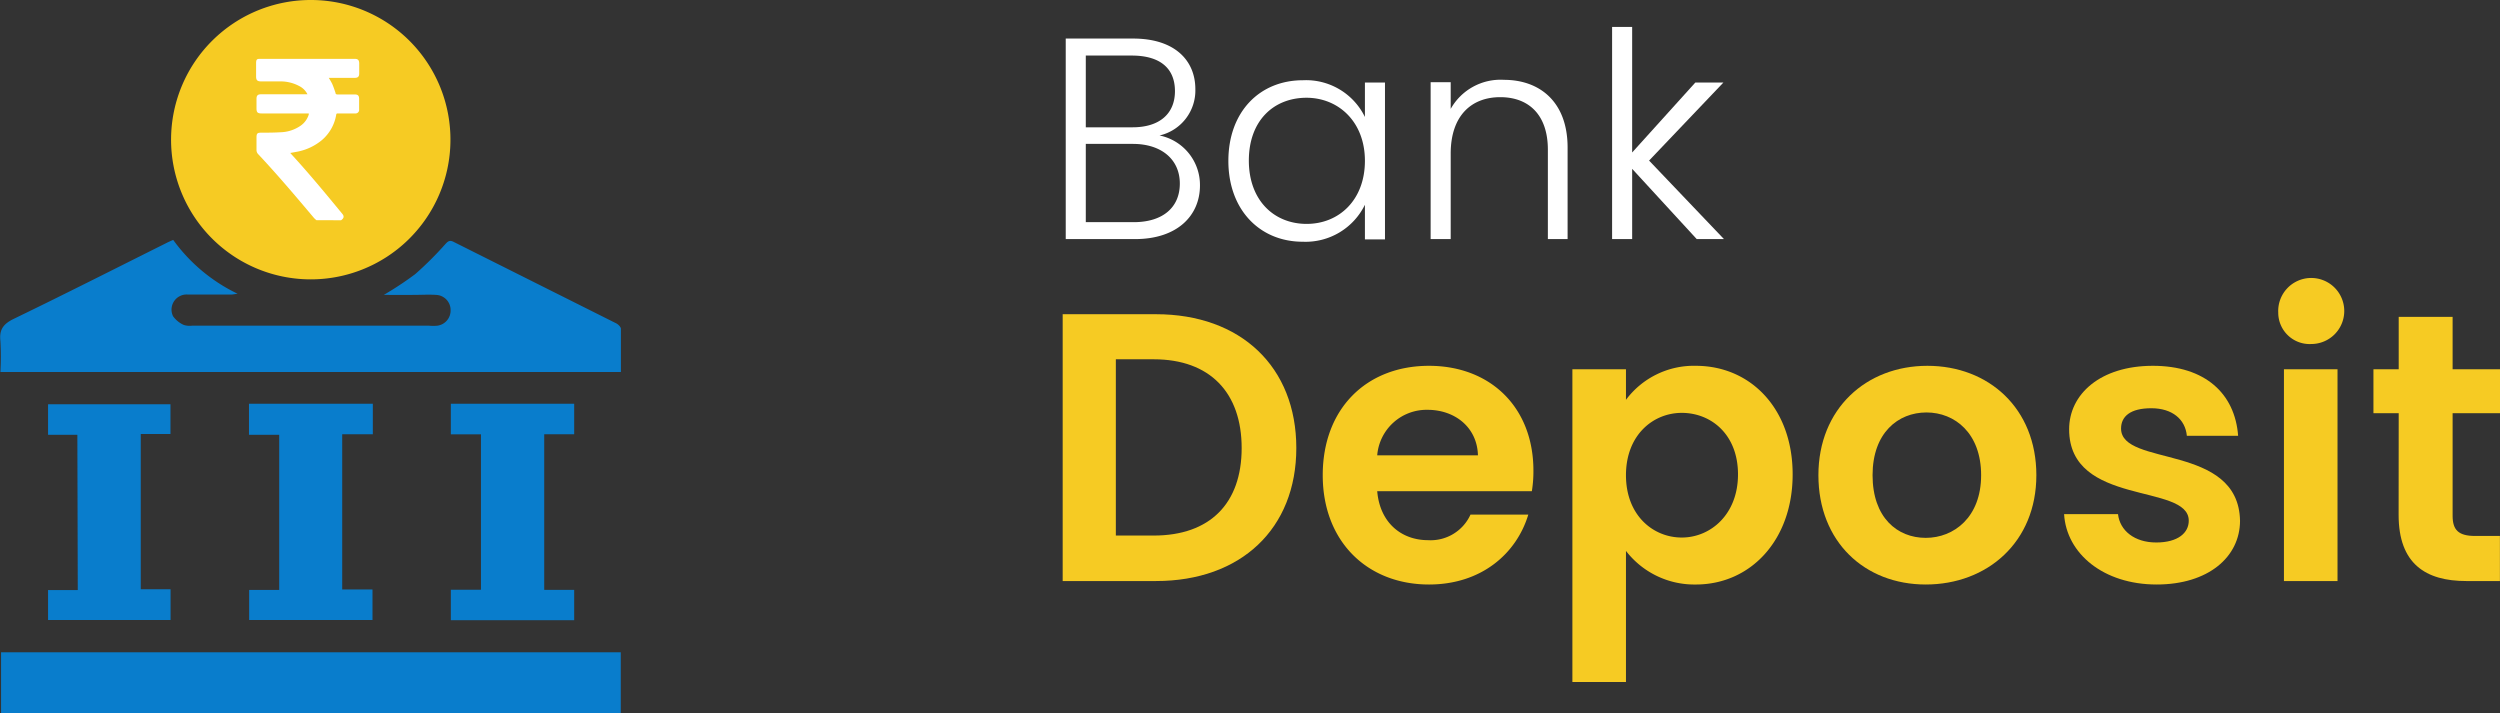
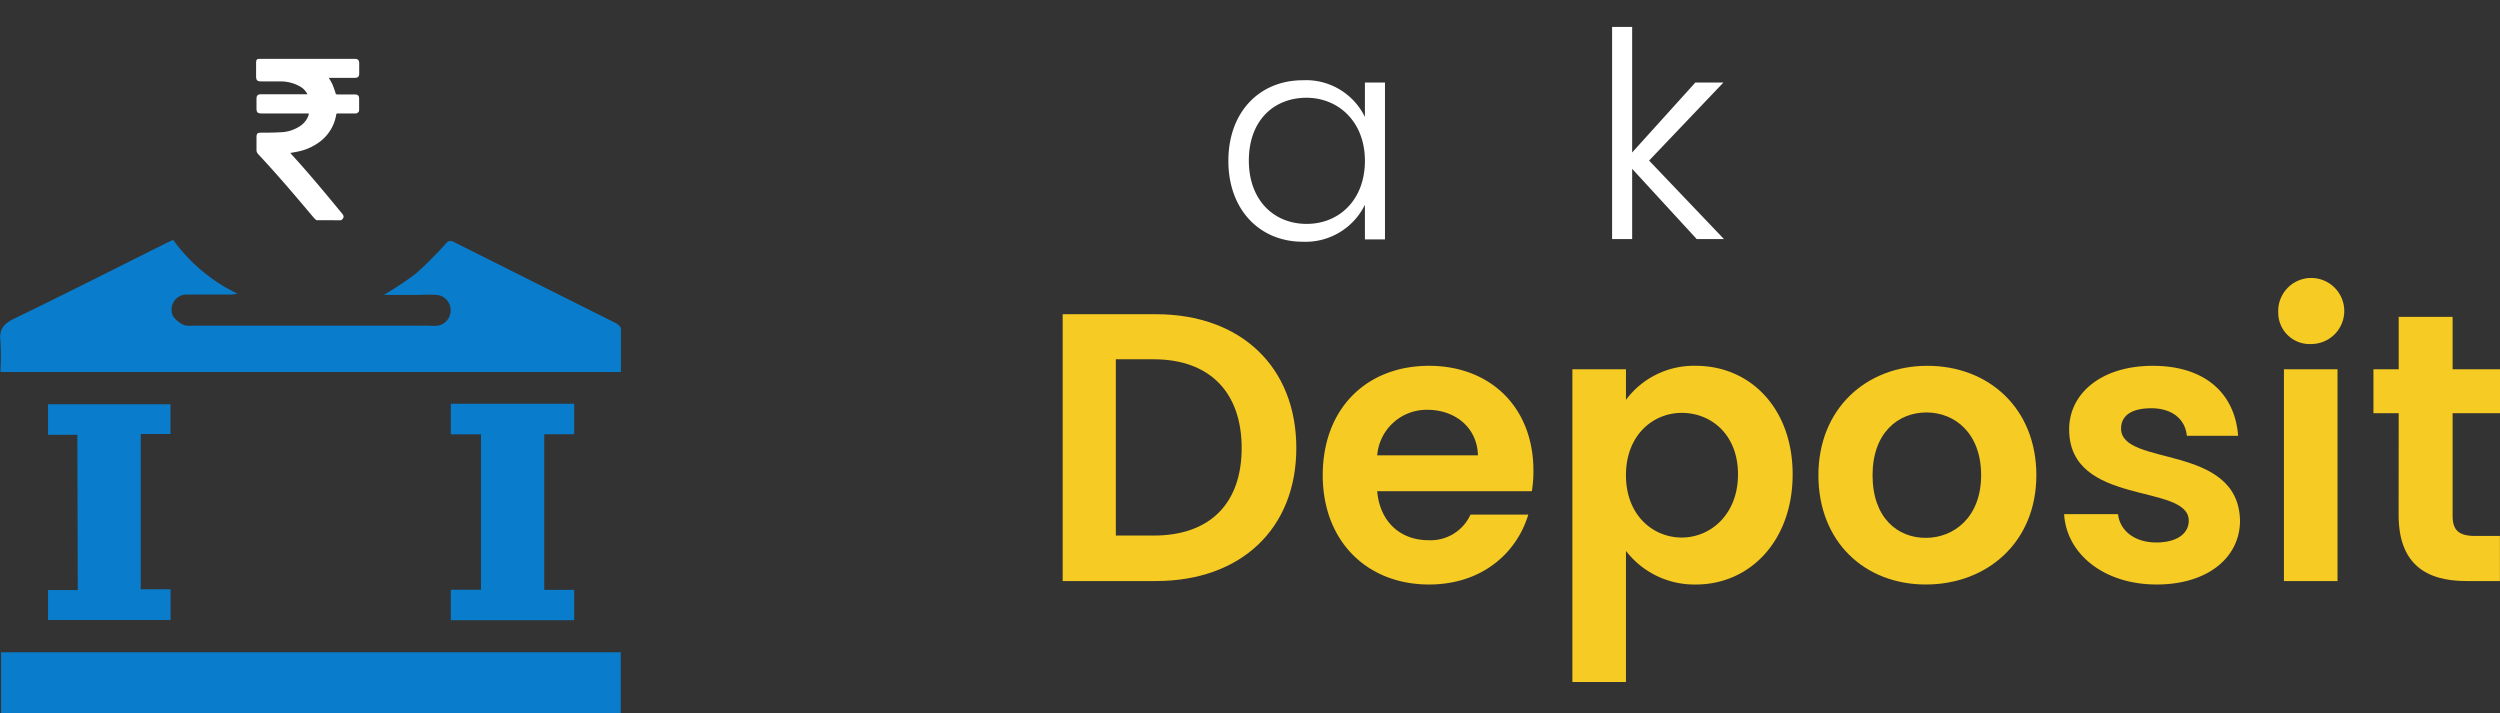
<svg xmlns="http://www.w3.org/2000/svg" id="Layer_1" data-name="Layer 1" viewBox="0 0 302.82 86.39">
  <rect x="0" y="0" width="302.82" height="86.39" fill="#333333" stroke="none" />
  <defs>
    <style>.cls-1{fill:#097dcc;}.cls-2{fill:#f6cb23;}.cls-3{fill:#fff;}</style>
  </defs>
  <path class="cls-1" d="M67.67,43.05a40.52,40.52,0,0,0,3.81-2.52,42.25,42.25,0,0,0,3.67-3.66c.35-.38.56-.46,1-.23L95.83,46.5c.24.13.55.43.56.65,0,1.73,0,3.46,0,5.24H21.23a33.45,33.45,0,0,0,0-3.75c-.16-1.4.36-2.08,1.64-2.7,6.2-3,12.35-6.12,18.52-9.2.23-.12.47-.22.77-.35a20.6,20.6,0,0,0,7.8,6.52c-.4.05-.6.1-.8.1-1.74,0-3.47,0-5.2,0a1.83,1.83,0,0,0-1.82,2.62,3.19,3.19,0,0,0,1.3,1.06,2.36,2.36,0,0,0,1,.09q14.36,0,28.72,0a5.26,5.26,0,0,0,1,0,1.85,1.85,0,0,0,1.6-1.91A1.83,1.83,0,0,0,74,43.05c-.91-.06-1.82,0-2.73,0C70.08,43.06,68.89,43.05,67.67,43.05Z" transform="translate(-21.18 -7.33)" />
  <path class="cls-1" d="M96.37,86.34v7.38H21.31V86.34Z" transform="translate(-21.18 -7.33)" />
  <path class="cls-1" d="M30.55,60H27v-3.7H41.83V59.9h-3.6V78.71h3.61v3.72H27V78.8h3.6Z" transform="translate(-21.18 -7.33)" />
  <path class="cls-1" d="M87.1,78.78h3.63v3.67H75.79V78.76h3.65V59.94H75.79V56.23H90.73v3.7H87.1Z" transform="translate(-21.18 -7.33)" />
-   <path class="cls-1" d="M51.34,56.23h15v3.7H62.63v18.8H66.3v3.7H51.36V78.79H55V60H51.34Z" transform="translate(-21.18 -7.33)" />
-   <path class="cls-2" d="M58.91,7.33A16.92,16.92,0,1,0,75.74,24.5,16.91,16.91,0,0,0,58.91,7.33Z" transform="translate(-21.18 -7.33)" />
  <path class="cls-3" d="M59.51,34a2.43,2.43,0,0,1-.29-.26C57,31.11,54.79,28.49,52.45,26a.71.71,0,0,1-.2-.51c0-.51,0-1,0-1.53s.17-.55.58-.56c.77,0,1.55,0,2.32-.05a4.48,4.48,0,0,0,2.48-.82,2.55,2.55,0,0,0,.95-1.33,1.23,1.23,0,0,0,0-.13H52.85c-.46,0-.6-.13-.6-.6V19.31c0-.41.15-.56.56-.56h5.61a2.22,2.22,0,0,0-1-1,4.78,4.78,0,0,0-2.22-.56c-.79,0-1.59,0-2.38,0-.47,0-.62-.14-.62-.61s0-1.06,0-1.59.15-.53.53-.53H64.16c.37,0,.52.15.53.52v1.26c0,.37-.16.52-.53.52H61a8,8,0,0,1,.42.73c.15.35.28.72.4,1.09,0,.13.09.19.24.19h2.08c.4,0,.54.15.54.54s0,.84,0,1.26a.44.44,0,0,1-.5.5H62.13c-.14,0-.2,0-.23.18a5.13,5.13,0,0,1-1.73,3.05,6.61,6.61,0,0,1-2.91,1.39l-.92.17.15.17c2.14,2.33,4.15,4.77,6.16,7.21.24.29.19.53-.16.77Z" transform="translate(-21.18 -7.33)" />
-   <path class="cls-3" d="M158.67,36.29h-8.4V12h8.16c5.11,0,7.54,2.71,7.54,6.12a5.59,5.59,0,0,1-4.34,5.62,6.12,6.12,0,0,1,4.9,6.05C166.53,33.45,163.78,36.29,158.67,36.29Zm-.41-22.23H152.7v8.69h5.66c3.3,0,5.14-1.67,5.14-4.38S161.77,14.06,158.26,14.06Zm.14,10.7h-5.7v9.48h5.8c3.51,0,5.59-1.77,5.59-4.68S161.87,24.76,158.4,24.76Z" transform="translate(-21.18 -7.33)" />
  <path class="cls-3" d="M179,17.05a7.93,7.93,0,0,1,7.51,4.45V17.33h2.43v19h-2.43v-4.2a8,8,0,0,1-7.54,4.48c-5.18,0-9-3.85-9-9.79S173.75,17.05,179,17.05Zm.45,2.12c-4,0-7,2.78-7,7.61s3.06,7.67,7,7.67,7.06-2.91,7.06-7.64S183.31,19.17,179.41,19.17Z" transform="translate(-21.18 -7.33)" />
-   <path class="cls-3" d="M208.67,25.46c0-4.21-2.3-6.36-5.77-6.36s-6,2.22-6,6.84V36.29h-2.43v-19h2.43v3.23A6.92,6.92,0,0,1,203.35,17c4.31,0,7.71,2.64,7.71,8.2V36.29h-2.39Z" transform="translate(-21.18 -7.33)" />
  <path class="cls-3" d="M216.45,10.59h2.43V25.8l7.65-8.47h3.4l-9,9.45L230,36.29h-3.3l-7.82-8.51v8.51h-2.43Z" transform="translate(-21.18 -7.33)" />
  <path class="cls-2" d="M178.2,61.6c0,9.77-6.71,16.11-17,16.11h-11.3V45.39h11.3C171.49,45.39,178.2,51.78,178.2,61.6ZM160.93,72.2c6.81,0,10.65-3.89,10.65-10.6s-3.84-10.75-10.65-10.75h-4.59V72.2Z" transform="translate(-21.18 -7.33)" />
  <path class="cls-2" d="M194.27,78.13c-7.45,0-12.87-5.19-12.87-13.24s5.28-13.25,12.87-13.25c7.41,0,12.65,5,12.65,12.69a15,15,0,0,1-.19,2.5H188c.32,3.8,2.91,5.93,6.16,5.93a5.3,5.3,0,0,0,5.14-3.1h7C204.88,74.38,200.62,78.13,194.27,78.13ZM188,62.48H200.2c-.09-3.38-2.78-5.51-6.11-5.51A6,6,0,0,0,188,62.48Z" transform="translate(-21.18 -7.33)" />
  <path class="cls-2" d="M226.6,51.64c6.58,0,11.72,5.14,11.72,13.15s-5.14,13.34-11.72,13.34a10.46,10.46,0,0,1-8.47-4.07V89.94h-6.49V52.06h6.49v3.7A10.25,10.25,0,0,1,226.6,51.64Zm-1.71,5.7c-3.47,0-6.76,2.68-6.76,7.55s3.29,7.55,6.76,7.55,6.81-2.78,6.81-7.65S228.41,57.34,224.89,57.34Z" transform="translate(-21.18 -7.33)" />
  <path class="cls-2" d="M254.44,78.13c-7.41,0-13-5.19-13-13.24s5.79-13.25,13.2-13.25,13.2,5.14,13.2,13.25S261.89,78.13,254.44,78.13Zm0-5.65c3.42,0,6.71-2.5,6.71-7.59s-3.19-7.6-6.62-7.6S248,59.75,248,64.89,251,72.48,254.44,72.48Z" transform="translate(-21.18 -7.33)" />
  <path class="cls-2" d="M282.41,78.13c-6.44,0-10.93-3.75-11.21-8.52h6.53c.23,2,2,3.43,4.63,3.43s3.94-1.16,3.94-2.64c0-4.59-14.49-1.67-14.49-11.07,0-4.26,3.79-7.69,10.14-7.69s9.95,3.38,10.33,8.48h-6.21c-.19-2-1.76-3.34-4.31-3.34s-3.66,1-3.66,2.46c0,4.67,14.22,1.76,14.41,11.16C292.51,74.8,288.66,78.13,282.41,78.13Z" transform="translate(-21.18 -7.33)" />
  <path class="cls-2" d="M297.14,45.2a4,4,0,1,1,4,3.8A3.8,3.8,0,0,1,297.14,45.2Zm.69,6.86h6.49V77.71h-6.49Z" transform="translate(-21.18 -7.33)" />
  <path class="cls-2" d="M311.73,57.38h-3.06V52.06h3.06V45.71h6.53v6.35H324v5.32h-5.74V69.8c0,1.71.69,2.45,2.73,2.45h3v5.46h-4.08c-4.9,0-8.19-2.08-8.19-8Z" transform="translate(-21.18 -7.33)" />
</svg>